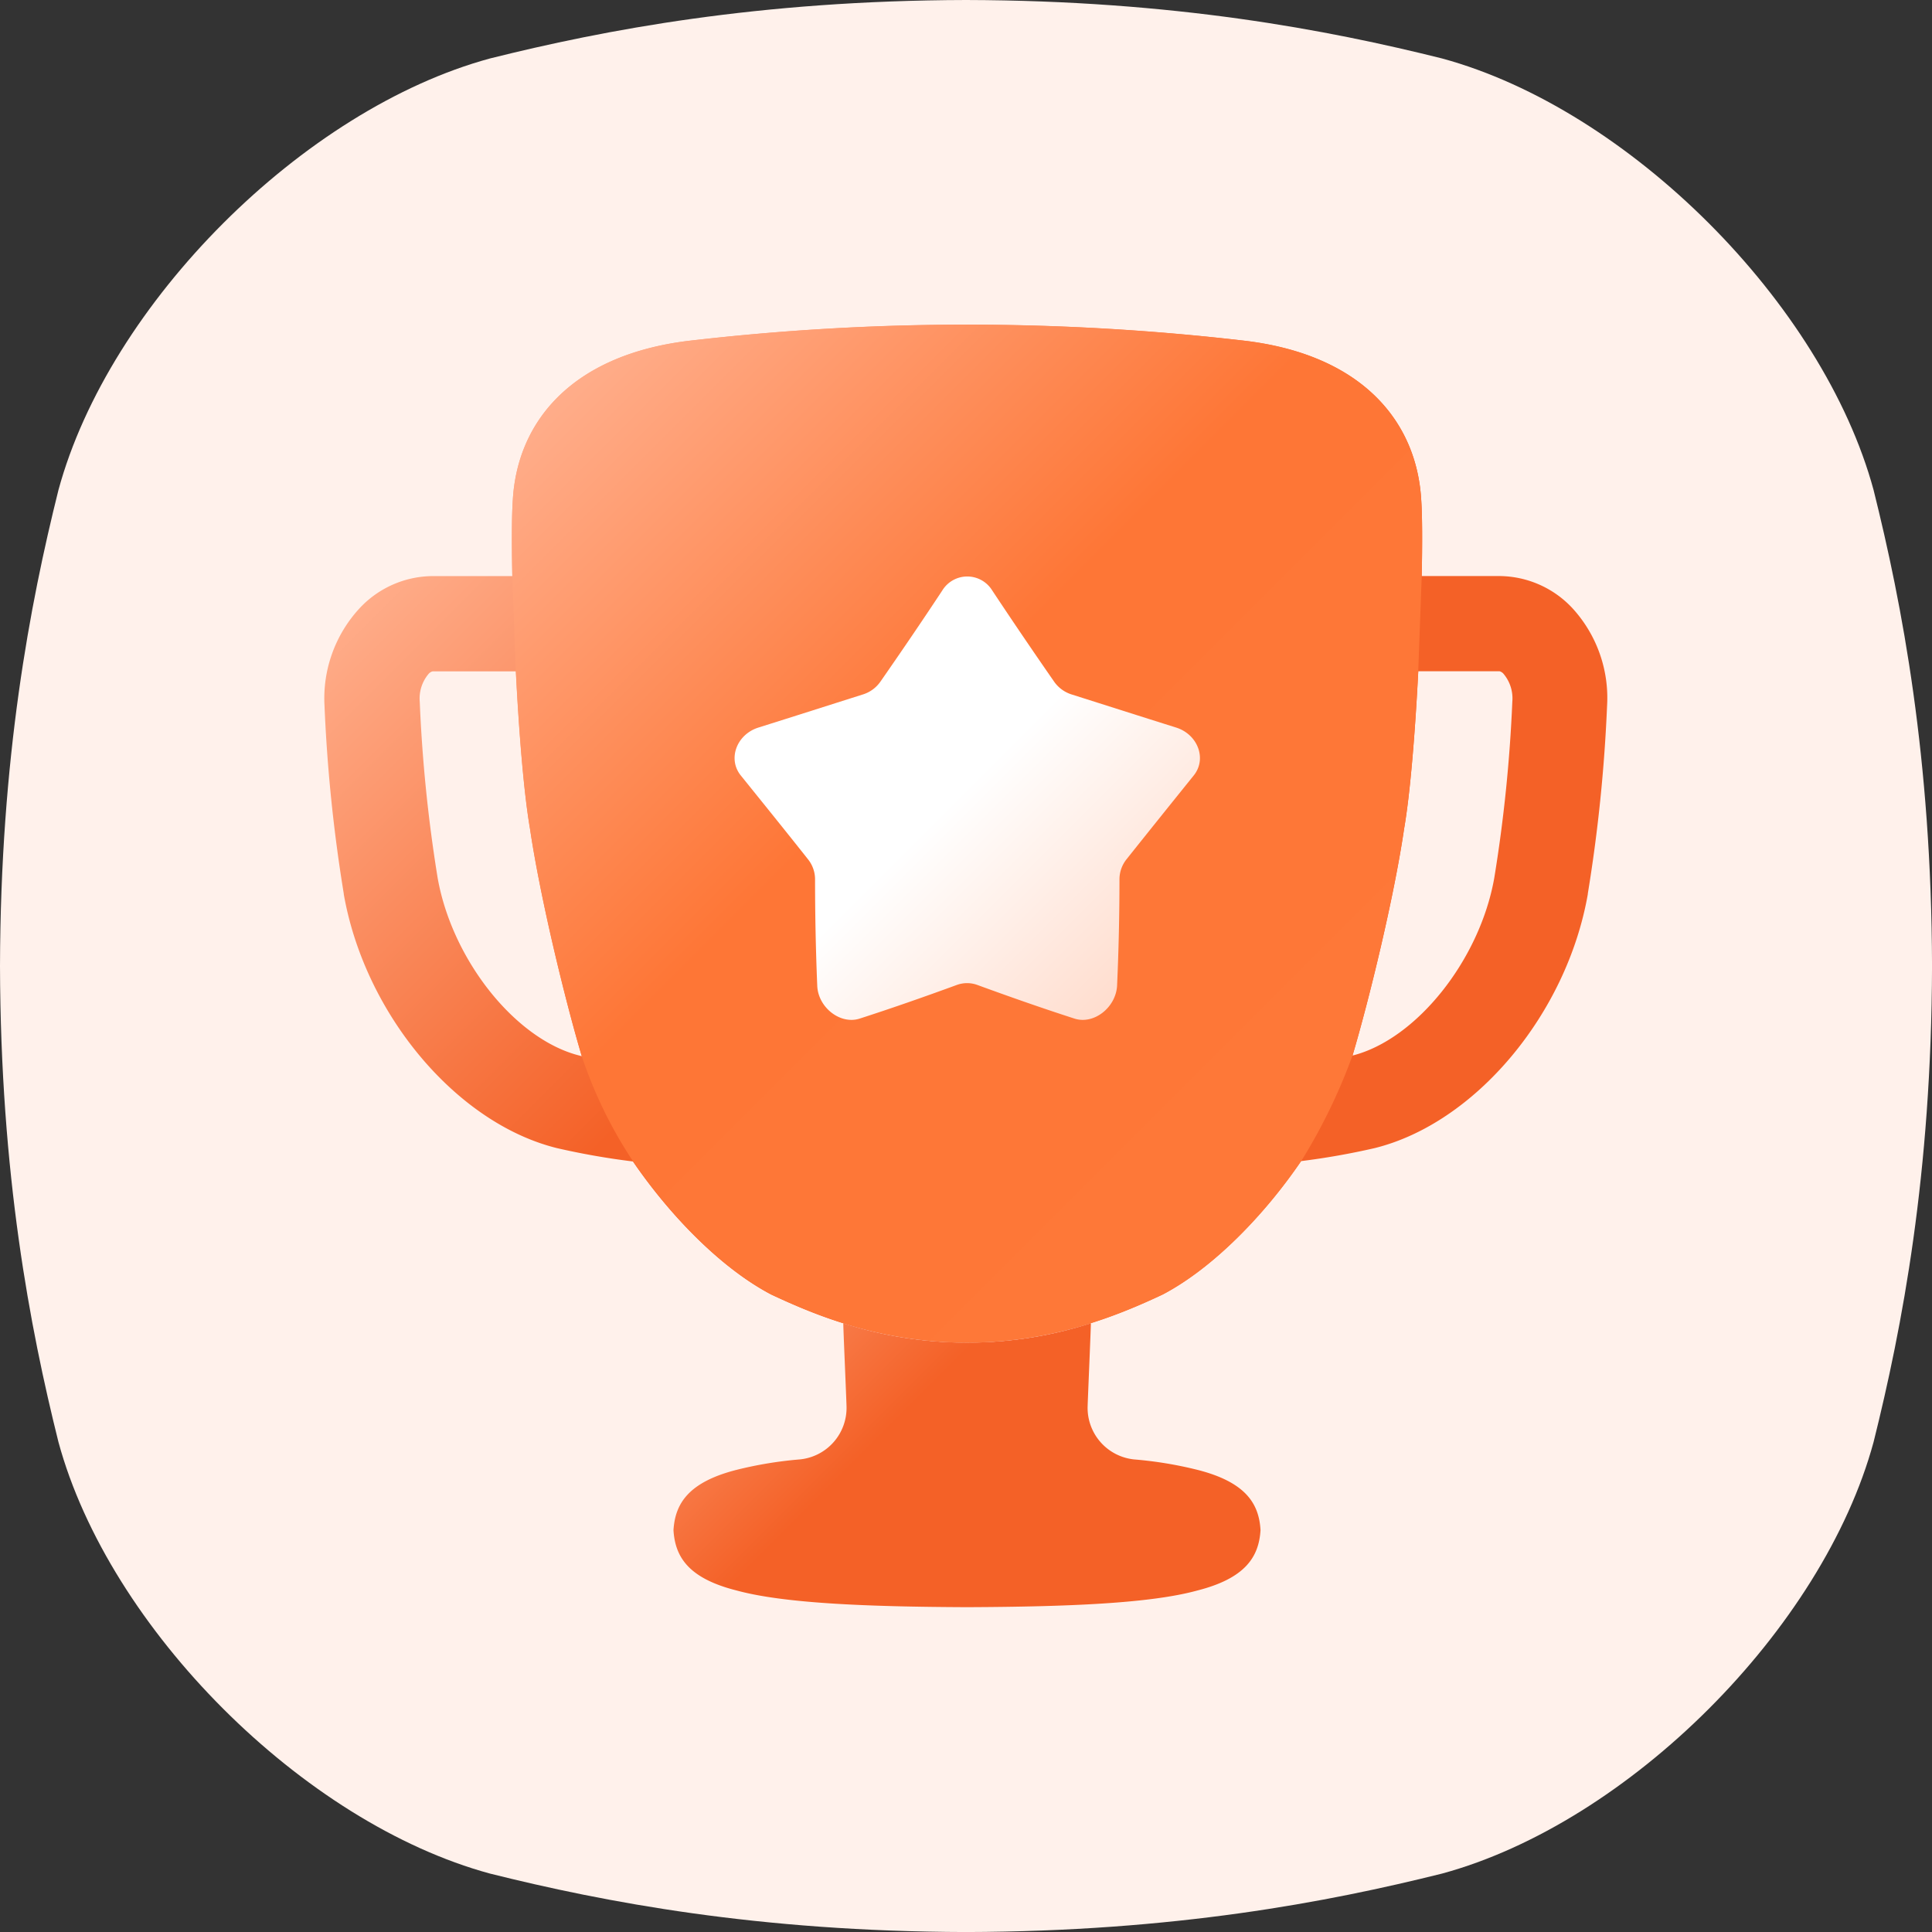
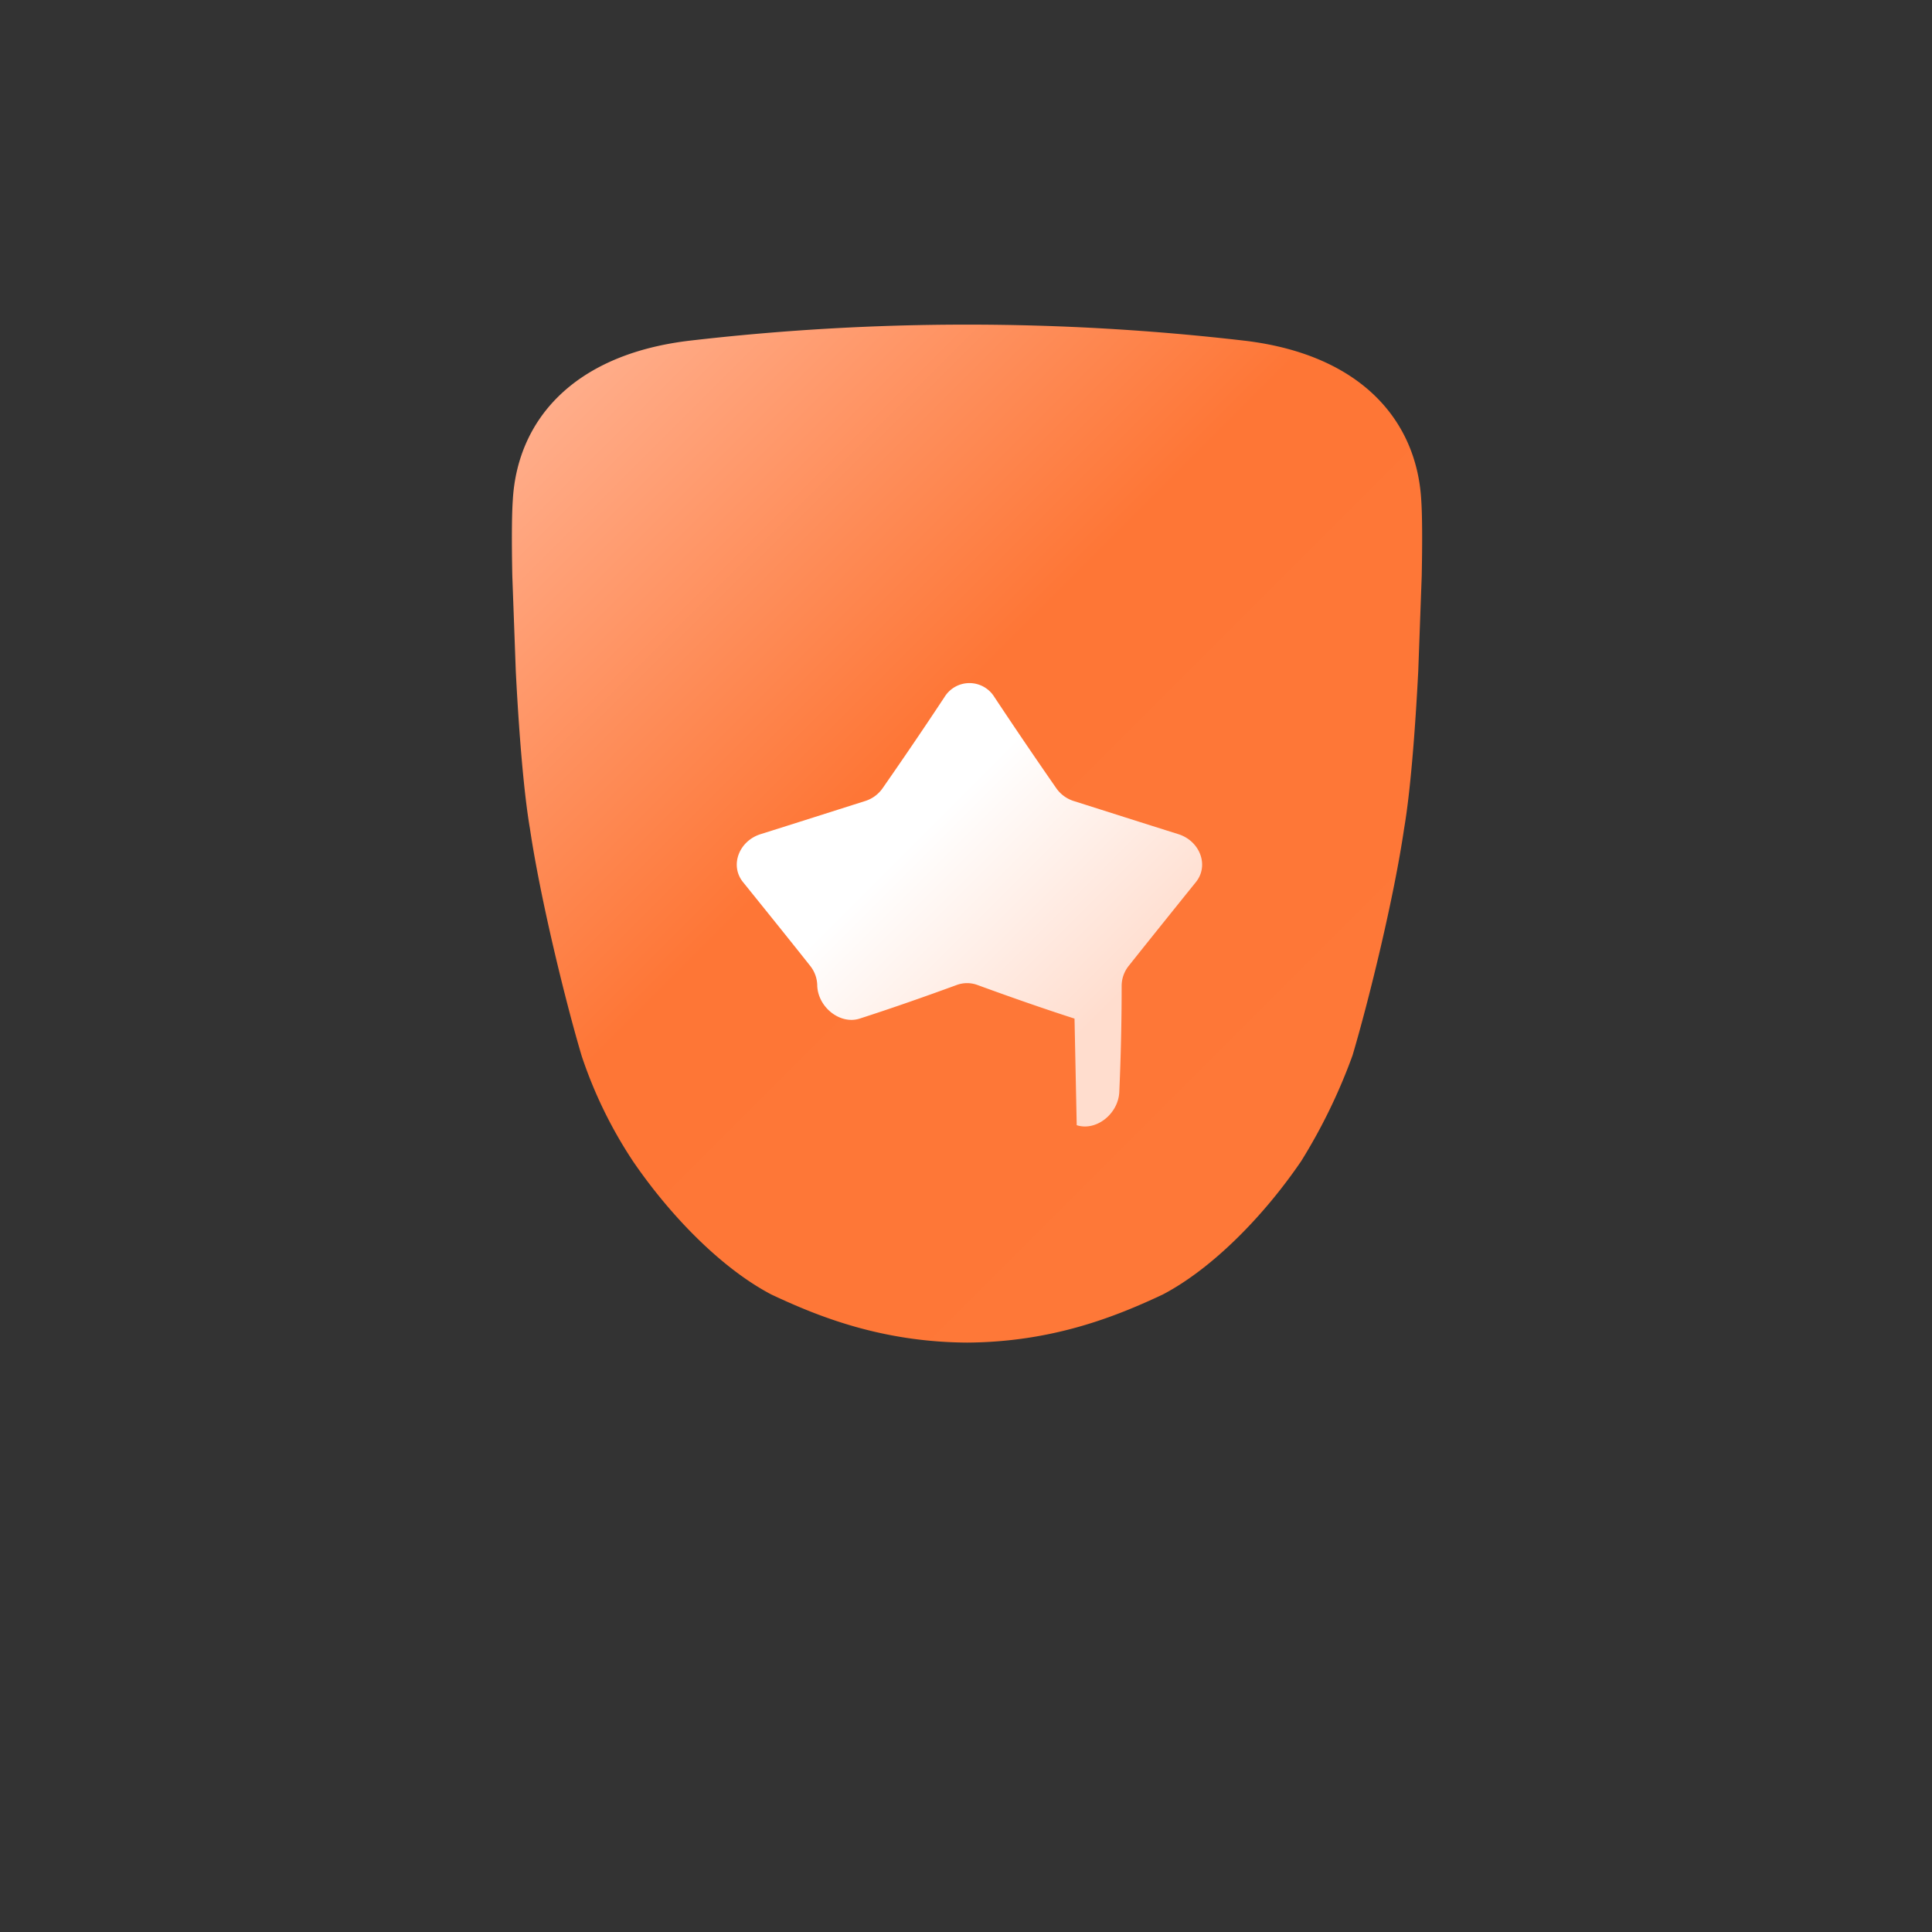
<svg xmlns="http://www.w3.org/2000/svg" xmlns:xlink="http://www.w3.org/1999/xlink" viewBox="0 0 512 512">
  <rect x="0" y="0" width="512" height="512" fill="#333333" stroke="none" />
  <linearGradient id="a" x1="363.14" x2="149.15" y1="317.9" y2="103.9" gradientUnits="userSpaceOnUse">
    <stop offset="0" stop-color="#f46127" />
    <stop offset=".51" stop-color="#f46127" />
    <stop offset="1" stop-color="#ffad8a" />
  </linearGradient>
  <linearGradient id="b" x1="357.01" x2="155.56" y1="298.95" y2="97.49" gradientUnits="userSpaceOnUse">
    <stop offset="0" stop-color="#fe7838" />
    <stop offset=".54" stop-color="#fe7636" />
    <stop offset="1" stop-color="#ffad8a" />
  </linearGradient>
  <linearGradient xlink:href="#a" id="c" x1="299.1" x2="170.32" y1="446.27" y2="317.5" />
  <linearGradient id="d" x1="298.39" x2="214.18" y1="262.28" y2="178.07" gradientUnits="userSpaceOnUse">
    <stop offset="0" stop-color="#ffddce" />
    <stop offset=".57" stop-color="#fff" />
    <stop offset="1" stop-color="#fff" />
  </linearGradient>
  <g data-name="Layer 16">
-     <path fill="#fff1eb" d="M496.52 129.86C483.09 80.38 431.63 28.92 382.15 15.49 351.82 7.92 311.17.13 256 0c-55.16.14-95.81 7.92-126.14 15.49C80.38 28.93 28.92 80.38 15.49 129.86 7.92 160.19.14 200.84 0 256c.14 55.17 7.92 95.82 15.49 126.15 13.43 49.48 64.89 100.93 114.37 114.37 30.33 7.57 71 15.35 126.14 15.49 55.17-.14 95.82-7.92 126.15-15.49 49.48-13.44 100.94-64.89 114.37-114.37 7.57-30.33 15.35-71 15.49-126.15-.14-55.16-7.92-95.81-15.49-126.14z" />
-     <path fill="url(#a)" d="M416.73 161.2a26.67 26.67 0 0 0-19.34-8.54h-20.62c.18-8.83.15-16.09-.12-20-1.13-20.85-15.56-38.47-46.38-42.3a636.8 636.8 0 0 0-148 0c-30.82 3.83-45.25 21.44-46.38 42.31-.27 3.95-.3 11.21-.12 20h-21.15a26.67 26.67 0 0 0-19.34 8.54A35.19 35.19 0 0 0 86 187.09a414.75 414.75 0 0 0 5.1 49.72v.14c5.59 31.85 29.91 60.78 56.57 67.33a197.31 197.31 0 0 0 20.06 3.52c9.77 14.29 23.32 28.27 36.61 35.25 12.51 5.88 29.25 12.61 51.89 12.75 22.63-.14 39.37-6.87 51.88-12.75 13.31-7 26.89-21 36.66-35.34a194.39 194.39 0 0 0 19.45-3.43c26.66-6.55 51-35.48 56.57-67.33v-.14a415 415 0 0 0 5.1-49.72 35.19 35.19 0 0 0-9.16-25.89zm-263 118.58c-17-4.15-33.89-25.29-37.75-47.13a391.16 391.16 0 0 1-4.74-46.65 10.12 10.12 0 0 1 2.27-7.33 2.18 2.18 0 0 1 1.11-.75h22.1c.82 16.05 2.11 32.21 3.75 41.72 2.71 18.32 9.29 45.36 13.72 60.27l-.34-.08zM396 232.65c-3.84 21.76-20.66 42.82-37.56 47.08 4.43-14.94 11-41.87 13.67-60.12 1.64-9.51 2.93-25.67 3.75-41.72h21.54a2.18 2.18 0 0 1 1.11.75 10.12 10.12 0 0 1 2.27 7.33 391.37 391.37 0 0 1-4.78 46.68z" />
    <path fill="url(#b)" d="M167.79 307.8c9.77 14.29 23.32 28.27 36.61 35.25 12.51 5.88 29.25 12.61 51.89 12.75 22.63-.14 39.37-6.87 51.88-12.75 13.31-7 26.89-21 36.66-35.34a150 150 0 0 0 13.6-28c4.43-14.94 11-41.87 13.67-60.12 1.64-9.51 2.93-25.67 3.75-41.72l.92-25.23c.18-8.83.15-16.09-.12-20-1.13-20.85-15.56-38.47-46.38-42.3a636.8 636.8 0 0 0-148 0c-30.82 3.83-45.25 21.44-46.38 42.31-.27 3.95-.3 11.21-.12 20l.92 25.23c.82 16.05 2.11 32.21 3.75 41.72 2.71 18.32 9.29 45.36 13.72 60.27a117.77 117.77 0 0 0 13.63 27.93z" />
-     <path fill="url(#c)" d="M317.31 389.52a104.45 104.45 0 0 0-16.69-2.75 13.73 13.73 0 0 1-12.39-14c.08-2.68.78-18.72.87-22.1a107.22 107.22 0 0 1-65.63 0c.09 3.37.8 19.41.87 22.09a13.72 13.72 0 0 1-12.39 14 104.45 104.45 0 0 0-16.69 2.75c-12.86 3.26-16.35 9-16.78 16 .43 7.05 3.92 12.78 16.79 16 12.42 3.38 34.21 4.3 61 4.41 26.8-.11 48.6-1 61-4.41 12.86-3.26 16.35-9 16.78-16-.39-7-3.88-12.73-16.74-15.99z" />
-     <path fill="url(#d)" d="M284.76 269.94c-8.42-2.71-17-5.72-25.76-8.92a7.92 7.92 0 0 0-5.43 0c-8.74 3.2-17.34 6.21-25.75 8.92-5.13 1.65-11-2.94-11.24-8.69Q216 247.15 216 233a8.51 8.51 0 0 0-1.87-5.28c-6-7.58-12-15-17.8-22.2-3.56-4.4-1.09-10.88 4.63-12.7 9.3-2.92 18.58-5.89 27.8-8.81a8.84 8.84 0 0 0 4.58-3.4c5.57-8 11.08-16.1 16.38-24.13a7.76 7.76 0 0 1 13.23 0c5.3 8 10.81 16.11 16.38 24.13a8.88 8.88 0 0 0 4.58 3.4c9.22 2.92 18.5 5.89 27.81 8.81 5.71 1.82 8.18 8.3 4.62 12.7-5.78 7.18-11.77 14.62-17.8 22.2a8.51 8.51 0 0 0-1.87 5.28q0 14.13-.63 28.23c-.33 5.77-6.15 10.36-11.28 8.71z" />
+     <path fill="url(#d)" d="M284.76 269.94c-8.42-2.71-17-5.72-25.76-8.92a7.92 7.92 0 0 0-5.43 0c-8.74 3.2-17.34 6.21-25.75 8.92-5.13 1.65-11-2.94-11.24-8.69a8.51 8.51 0 0 0-1.87-5.28c-6-7.58-12-15-17.8-22.2-3.56-4.4-1.09-10.88 4.63-12.7 9.3-2.92 18.58-5.89 27.8-8.81a8.84 8.84 0 0 0 4.58-3.4c5.57-8 11.08-16.1 16.38-24.13a7.76 7.76 0 0 1 13.23 0c5.3 8 10.81 16.11 16.38 24.13a8.88 8.88 0 0 0 4.58 3.4c9.22 2.92 18.5 5.89 27.81 8.81 5.71 1.82 8.18 8.3 4.62 12.7-5.78 7.18-11.77 14.62-17.8 22.2a8.51 8.51 0 0 0-1.87 5.28q0 14.13-.63 28.23c-.33 5.77-6.15 10.36-11.28 8.71z" />
  </g>
</svg>